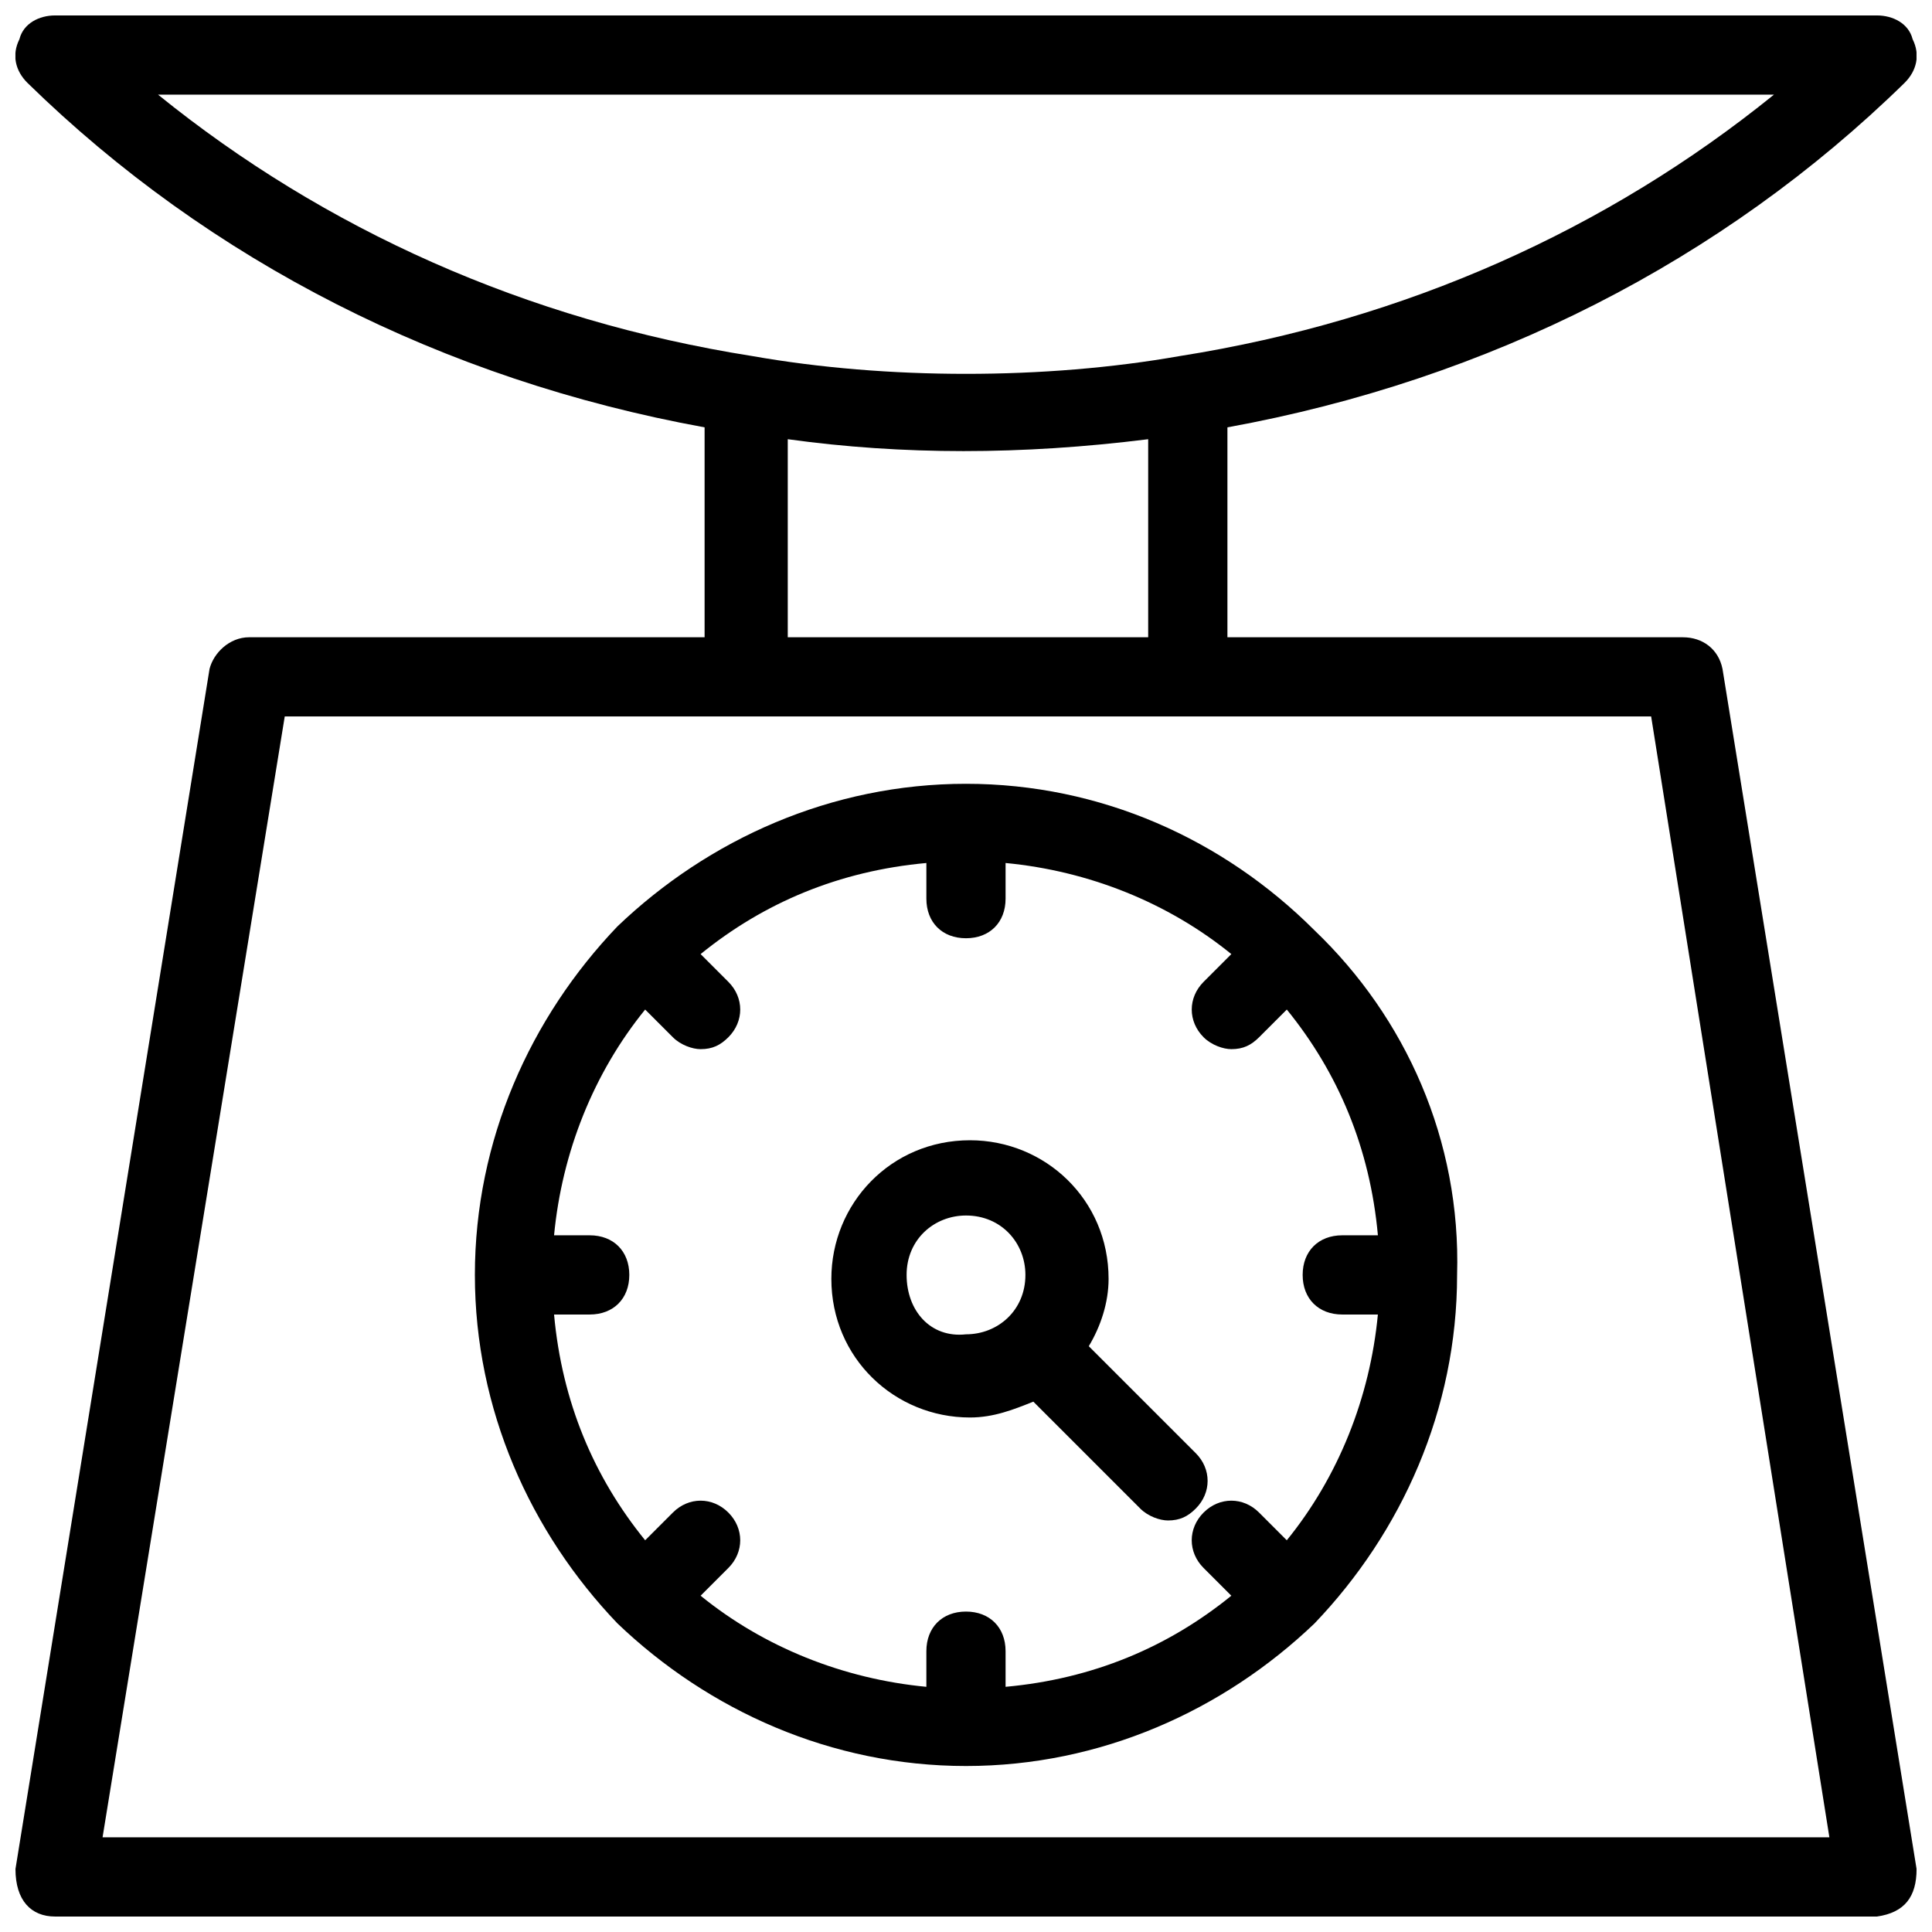
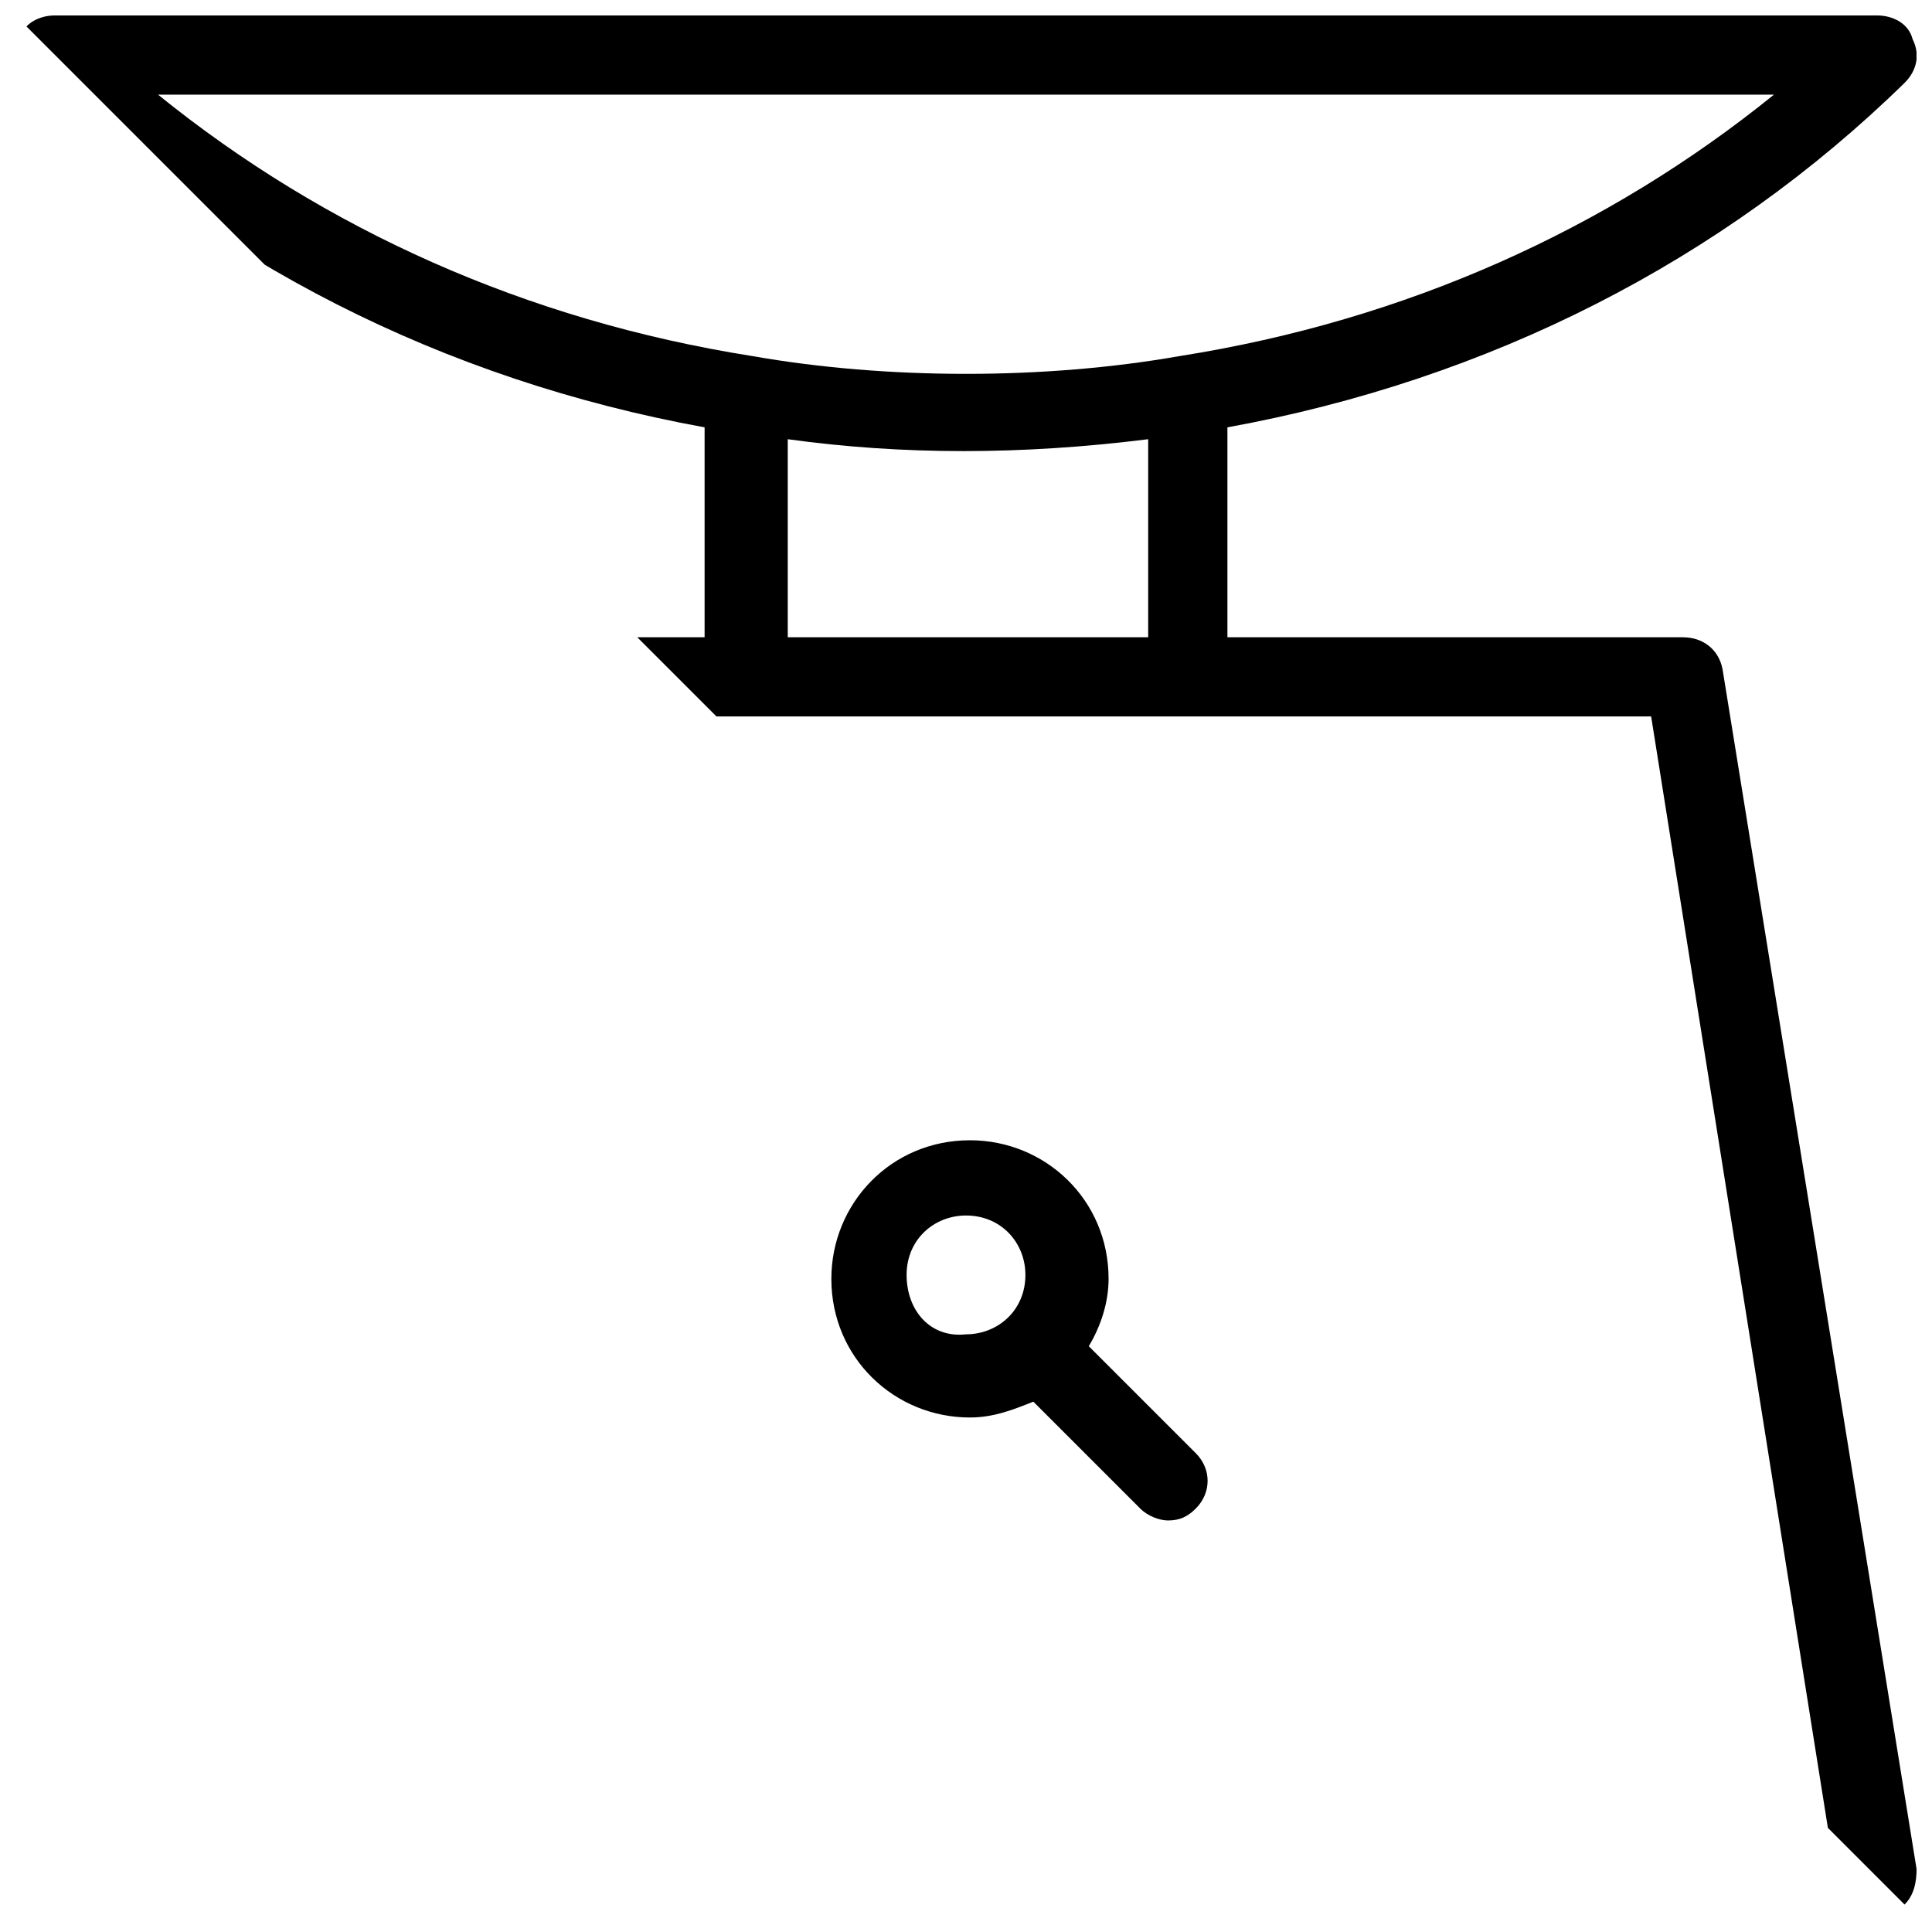
<svg xmlns="http://www.w3.org/2000/svg" width="800px" height="800px" version="1.1" viewBox="144 144 512 512">
  <defs>
    <clipPath id="a">
-       <path d="m148.09 148.09h503.81v503.81h-503.81z" />
+       <path d="m148.09 148.09h503.81v503.81z" />
    </clipPath>
  </defs>
  <g clip-path="url(#a)">
    <path d="m589.98 312.88h-120.7v-55.629c69.273-12.594 131.2-44.082 179.48-91.316 3.148-3.148 4.199-7.348 2.102-11.547-1.051-4.199-5.25-6.297-9.449-6.297h-482.82c-4.199 0-8.398 2.098-9.445 6.297-2.102 4.199-1.051 8.398 2.098 11.547 48.281 47.23 110.21 78.719 179.48 91.316v55.629h-120.7c-5.246 0-9.445 4.199-10.496 8.398l-51.43 318.03c0 8.395 4.199 12.594 10.496 12.594h482.82c7.348-1.051 10.496-5.246 10.496-12.594l-51.43-318.03c-1.051-5.246-5.246-8.395-10.496-8.395zm-404.1-143.8h428.24c-44.082 35.688-97.613 59.828-157.44 69.273-35.684 6.297-77.668 6.297-113.36 0-59.828-9.445-113.36-33.586-157.44-69.273zm262.4 91.316v52.48h-95.516v-52.48c30.438 4.199 61.926 4.199 95.516 0zm-277.1 370.51 48.281-297.04h362.11l47.234 297.04z" />
  </g>
-   <path d="m492.36 390.55v0 0c-24.141-24.141-56.68-38.836-92.363-38.836-35.688 0-68.223 14.695-92.363 37.785-23.09 24.141-37.785 56.68-37.785 92.363 0 35.688 14.695 68.223 37.785 92.363 24.141 23.09 56.68 37.785 92.363 37.785 35.688 0 68.223-14.695 92.363-37.785 23.09-24.141 37.785-56.68 37.785-92.363 1.051-35.684-13.645-68.219-37.785-91.312zm7.348 101.81h9.445c-2.098 22.043-10.496 43.035-24.141 59.828l-7.348-7.348c-4.199-4.199-10.496-4.199-14.695 0-4.199 4.199-4.199 10.496 0 14.695l7.348 7.348c-16.793 13.645-36.734 22.043-59.828 24.141v-9.445c0-6.297-4.199-10.496-10.496-10.496s-10.496 4.199-10.496 10.496v9.445c-22.043-2.098-43.035-10.496-59.828-24.141l7.348-7.348c4.199-4.199 4.199-10.496 0-14.695s-10.496-4.199-14.695 0l-7.348 7.348c-13.645-16.793-22.043-36.734-24.141-59.828h9.445c6.297 0 10.496-4.199 10.496-10.496 0-6.297-4.199-10.496-10.496-10.496h-9.445c2.098-22.043 10.496-43.035 24.141-59.828l7.348 7.348c2.098 2.098 5.246 3.148 7.348 3.148 3.148 0 5.246-1.051 7.348-3.148 4.199-4.199 4.199-10.496 0-14.695l-7.348-7.348c16.793-13.645 36.734-22.043 59.828-24.141v9.445c0 6.297 4.199 10.496 10.496 10.496s10.496-4.199 10.496-10.496v-9.445c22.043 2.098 43.035 10.496 59.828 24.141l-7.344 7.348c-4.199 4.199-4.199 10.496 0 14.695 2.098 2.098 5.246 3.148 7.348 3.148 3.148 0 5.246-1.051 7.348-3.148l7.348-7.348c13.645 16.793 22.043 36.734 24.141 59.828h-9.445c-6.297 0-10.496 4.199-10.496 10.496-0.004 6.297 4.195 10.496 10.492 10.496z" />
  <path d="m432.54 500.76c3.148-5.246 5.246-11.547 5.246-17.844 0-20.992-16.793-36.734-36.734-36.734-20.992 0-36.734 16.793-36.734 36.734 0 20.992 16.793 36.734 36.734 36.734 6.297 0 11.547-2.098 16.793-4.199l28.34 28.34c2.098 2.098 5.246 3.148 7.348 3.148 3.148 0 5.246-1.051 7.348-3.148 4.199-4.199 4.199-10.496 0-14.695zm-48.281-18.895c0-9.445 7.348-15.742 15.742-15.742 9.445 0 15.742 7.348 15.742 15.742 0 9.445-7.348 15.742-15.742 15.742-9.445 1.051-15.742-6.297-15.742-15.742z" />
</svg>